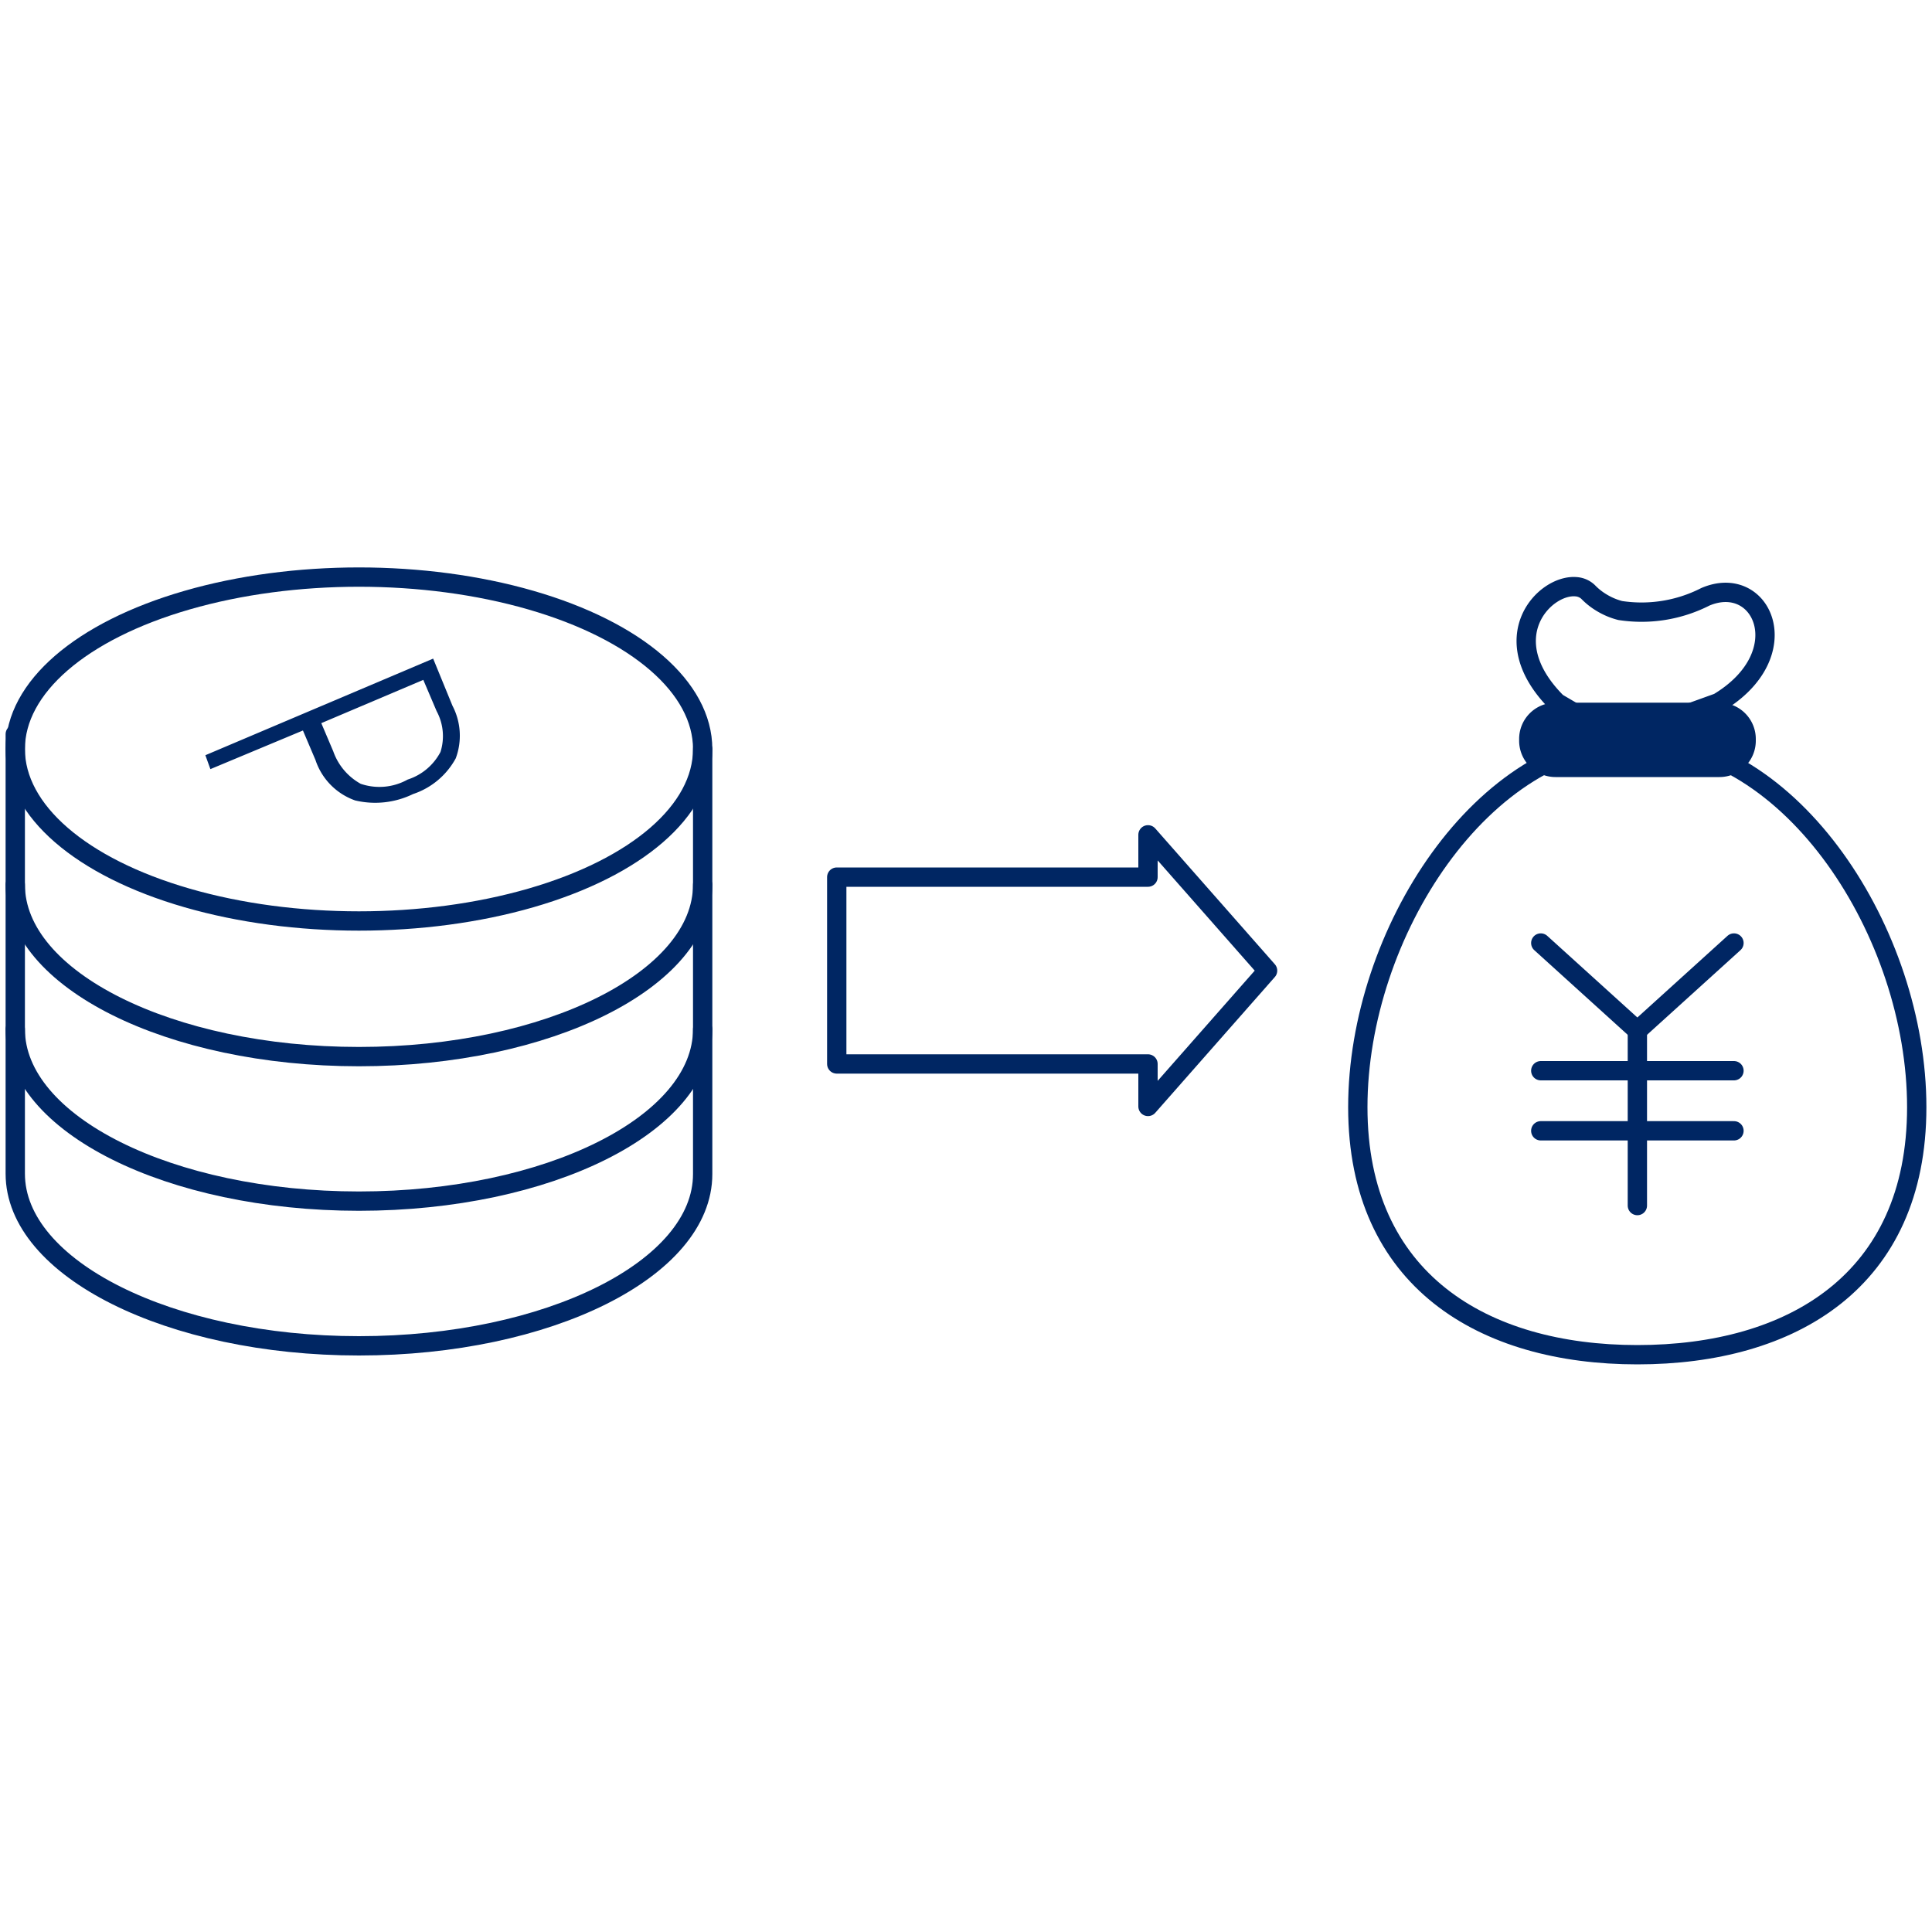
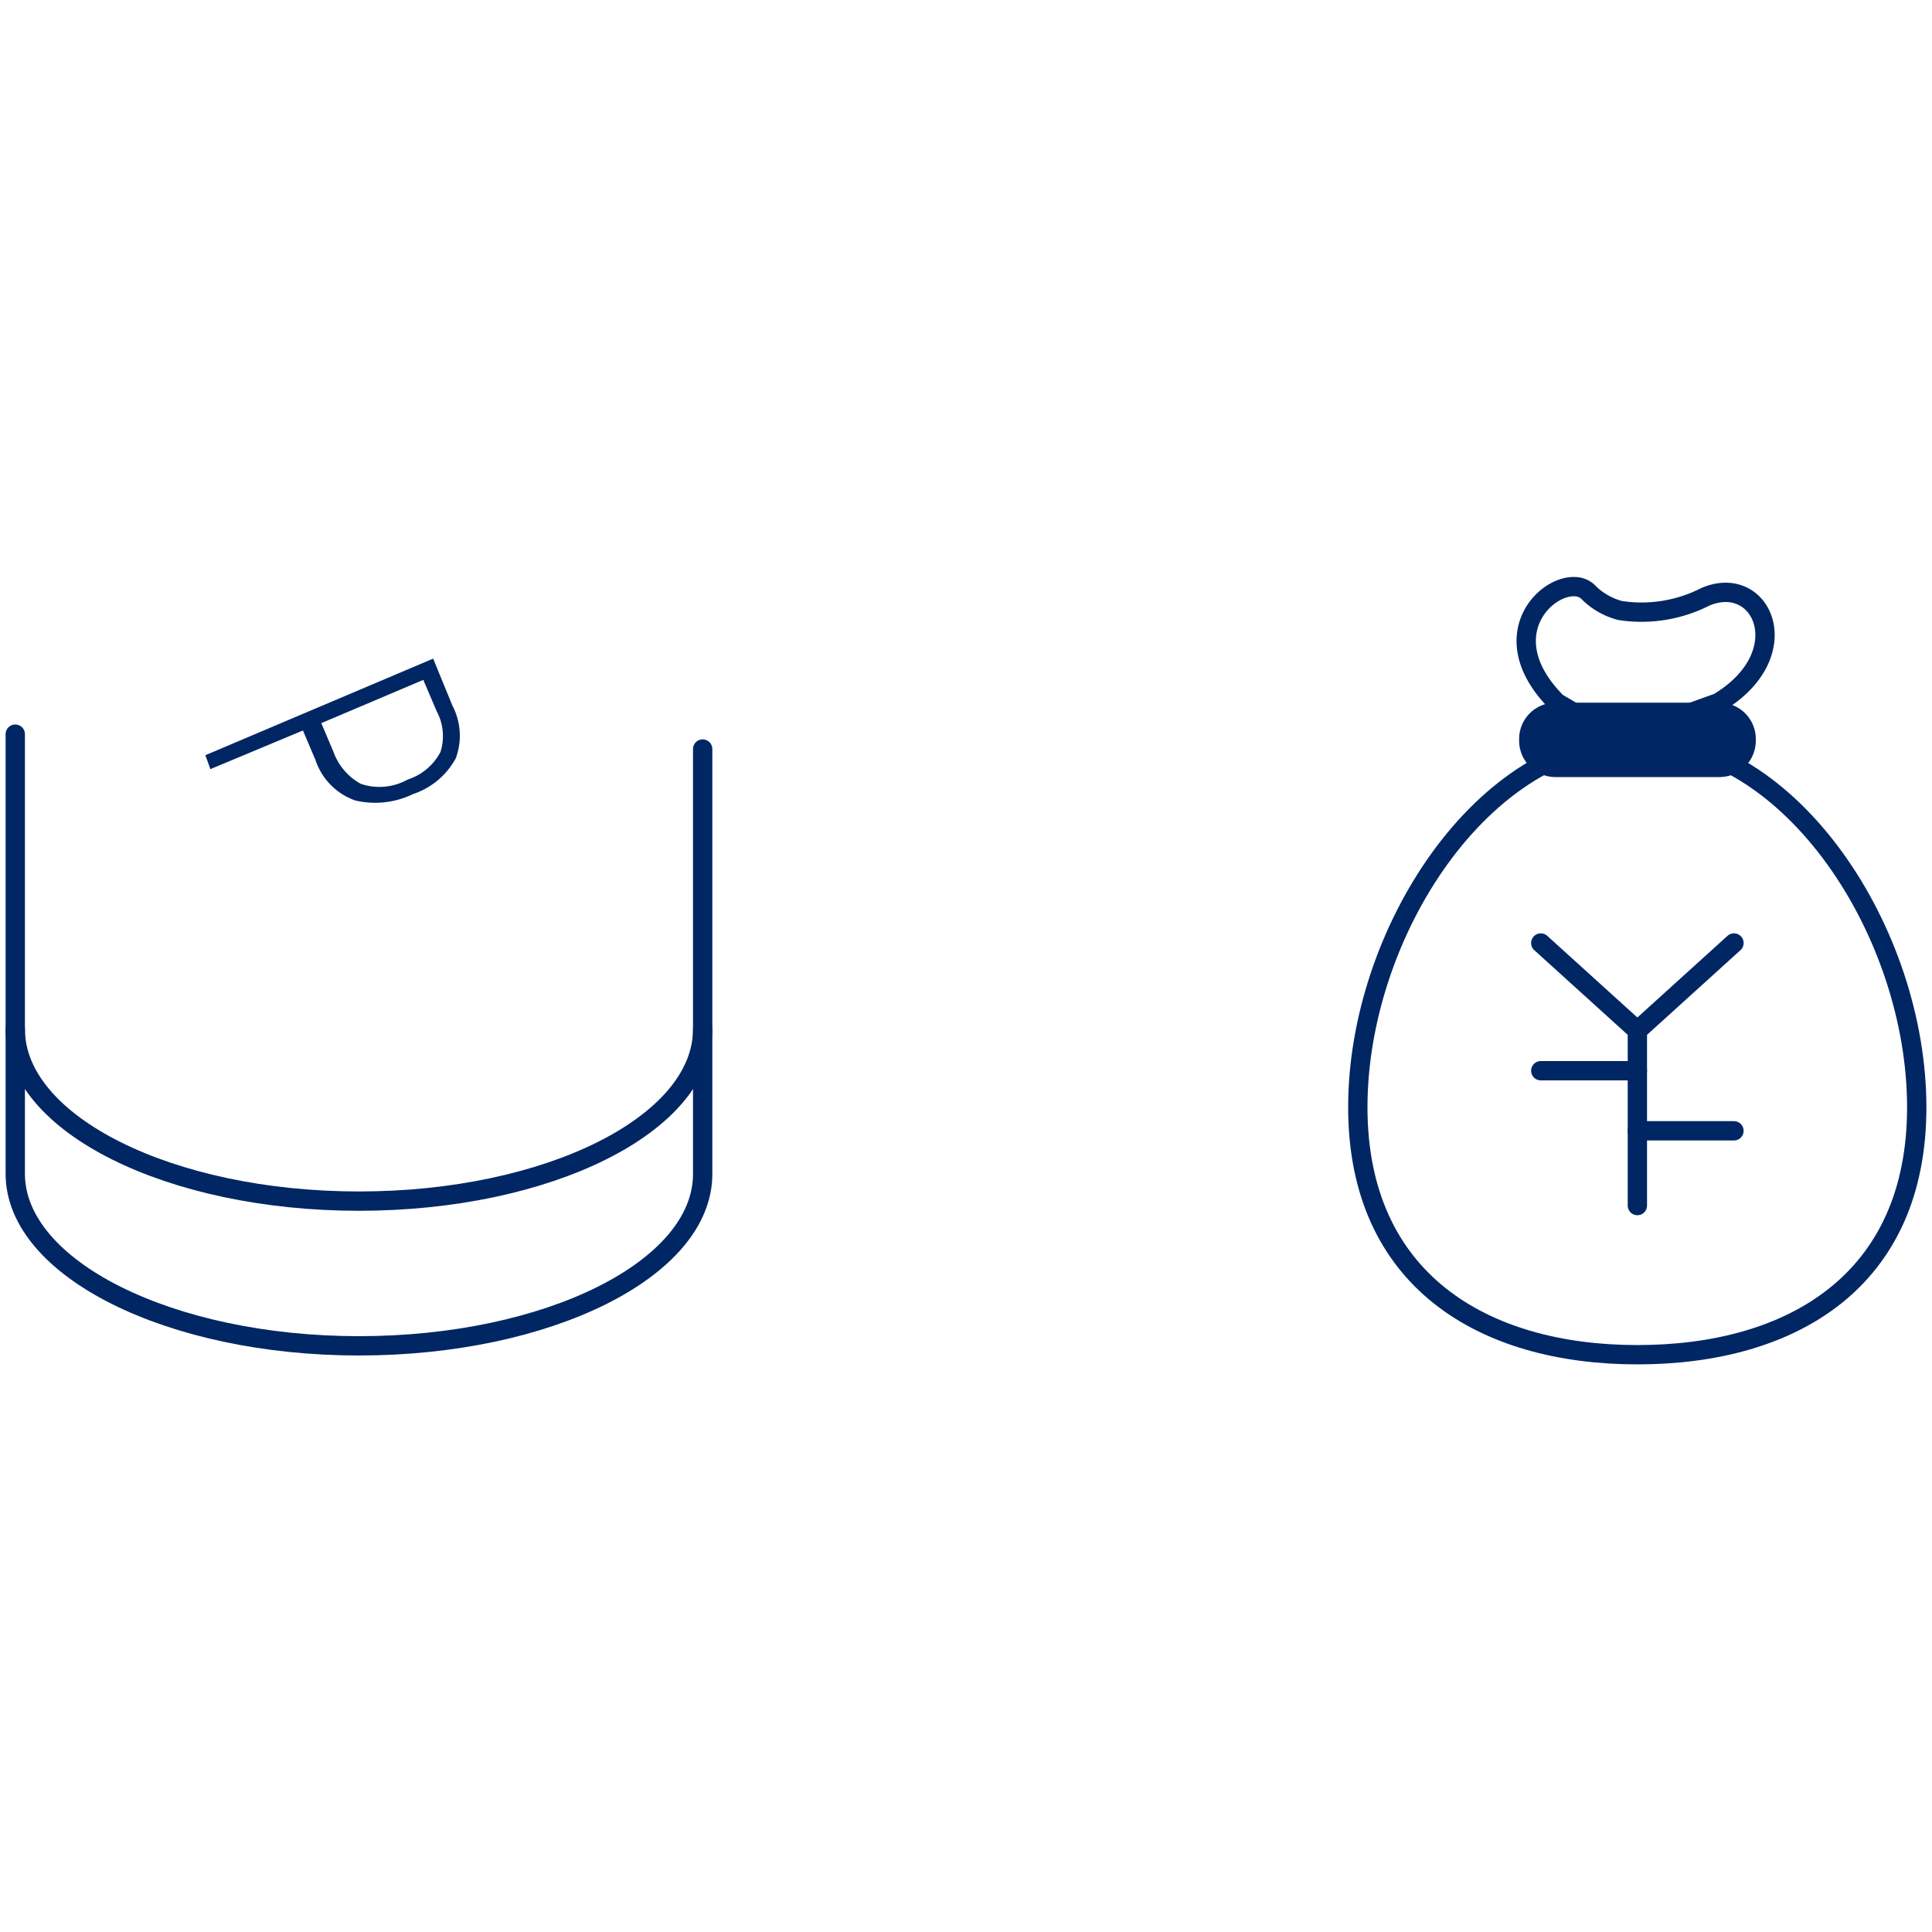
<svg xmlns="http://www.w3.org/2000/svg" id="Layer_1" data-name="Layer 1" viewBox="0 0 100 100">
  <g id="Group_14296" data-name="Group 14296">
    <g id="Group_13576" data-name="Group 13576">
      <path id="Path_5849" data-name="Path 5849" d="M36.37,38.77v22c0,4.91-8,8.89-17.79,8.89S.79,65.66.79,60.75V38" fill="none" stroke="#002663" stroke-linecap="round" stroke-linejoin="round" />
-       <ellipse id="Ellipse_174" data-name="Ellipse 174" cx="18.58" cy="38.77" rx="17.79" ry="8.9" fill="none" stroke="#002663" stroke-linecap="round" stroke-linejoin="round" />
-       <path id="Path_5850" data-name="Path 5850" d="M36.37,45.79c0,4.91-8,8.9-17.79,8.9S.79,50.7.79,45.79" fill="none" stroke="#002663" stroke-linecap="round" stroke-linejoin="round" />
      <path id="Path_5851" data-name="Path 5851" d="M36.37,53.27c0,4.92-8,8.9-17.79,8.9S.79,58.18.79,53.27" fill="none" stroke="#002663" stroke-linecap="round" stroke-linejoin="round" />
    </g>
    <path id="パス_5723-8" data-name="パス 5723-8" d="M10.63,39.09l11.79-5,1,2.44a3.35,3.35,0,0,1,.17,2.72,3.92,3.92,0,0,1-2.21,1.85,4.48,4.48,0,0,1-3,.33,3.33,3.33,0,0,1-2.05-2.09l-.65-1.53-4.79,2Zm6-1.66.62,1.46a3.09,3.09,0,0,0,1.42,1.68,3,3,0,0,0,2.43-.22,2.93,2.93,0,0,0,1.7-1.43,2.72,2.72,0,0,0-.2-2.11l-.69-1.62Z" fill="#002663" />
  </g>
-   <polygon points="65.61 50.24 59.42 43.21 59.42 45.4 43.31 45.4 43.31 55.07 59.42 55.07 59.42 57.27 65.61 50.24" fill="none" stroke="#002663" stroke-linecap="round" stroke-linejoin="round" />
  <path d="M88.94,36.37l-5.19,1.87L83,37.78l-2.41-1.41c-3.35-3.35-.63-6.16,1-6a1,1,0,0,1,.61.27,3.34,3.34,0,0,0,.66.53,3.56,3.56,0,0,0,1,.43,7.27,7.27,0,0,0,4.41-.71C91.23,29.63,93.1,33.87,88.94,36.37Z" fill="none" stroke="#002663" stroke-linecap="round" stroke-linejoin="round" />
  <path d="M70.28,57.31c0-9,6.48-19,14.47-19s14.46,10,14.46,19S92.73,70.12,84.75,70.12,70.28,66.26,70.28,57.31Z" fill="none" stroke="#002663" stroke-linecap="round" stroke-linejoin="round" />
  <path d="M80.51,36.37H89a1.88,1.88,0,0,1,1.88,1.88v.09A1.88,1.88,0,0,1,89,40.22H80.51a1.88,1.88,0,0,1-1.88-1.88v-.09A1.88,1.88,0,0,1,80.51,36.37Z" fill="#002663" />
  <g id="グループ_13218" data-name="グループ 13218">
    <g id="グループ_13217" data-name="グループ 13217">
      <g id="グループ_13216" data-name="グループ 13216">
        <line id="線_2056" data-name="線 2056" x1="84.75" y1="53.34" x2="89.75" y2="48.81" fill="none" stroke="#002663" stroke-linecap="round" stroke-linejoin="round" />
        <line id="線_2057" data-name="線 2057" x1="79.75" y1="48.81" x2="84.75" y2="53.34" fill="none" stroke="#002663" stroke-linecap="round" stroke-linejoin="round" />
        <line id="線_2058" data-name="線 2058" x1="84.75" y1="62.4" x2="84.75" y2="53.34" fill="none" stroke="#002663" stroke-linecap="round" stroke-linejoin="round" />
        <line id="線_2059" data-name="線 2059" x1="79.75" y1="55.42" x2="84.75" y2="55.42" fill="none" stroke="#002663" stroke-linecap="round" stroke-linejoin="round" />
-         <line id="線_2060" data-name="線 2060" x1="79.75" y1="58.53" x2="84.75" y2="58.53" fill="none" stroke="#002663" stroke-linecap="round" stroke-linejoin="round" />
-         <line id="線_2061" data-name="線 2061" x1="84.75" y1="55.42" x2="89.75" y2="55.42" fill="none" stroke="#002663" stroke-linecap="round" stroke-linejoin="round" />
        <line id="線_2062" data-name="線 2062" x1="84.75" y1="58.53" x2="89.75" y2="58.53" fill="none" stroke="#002663" stroke-linecap="round" stroke-linejoin="round" />
      </g>
    </g>
  </g>
</svg>